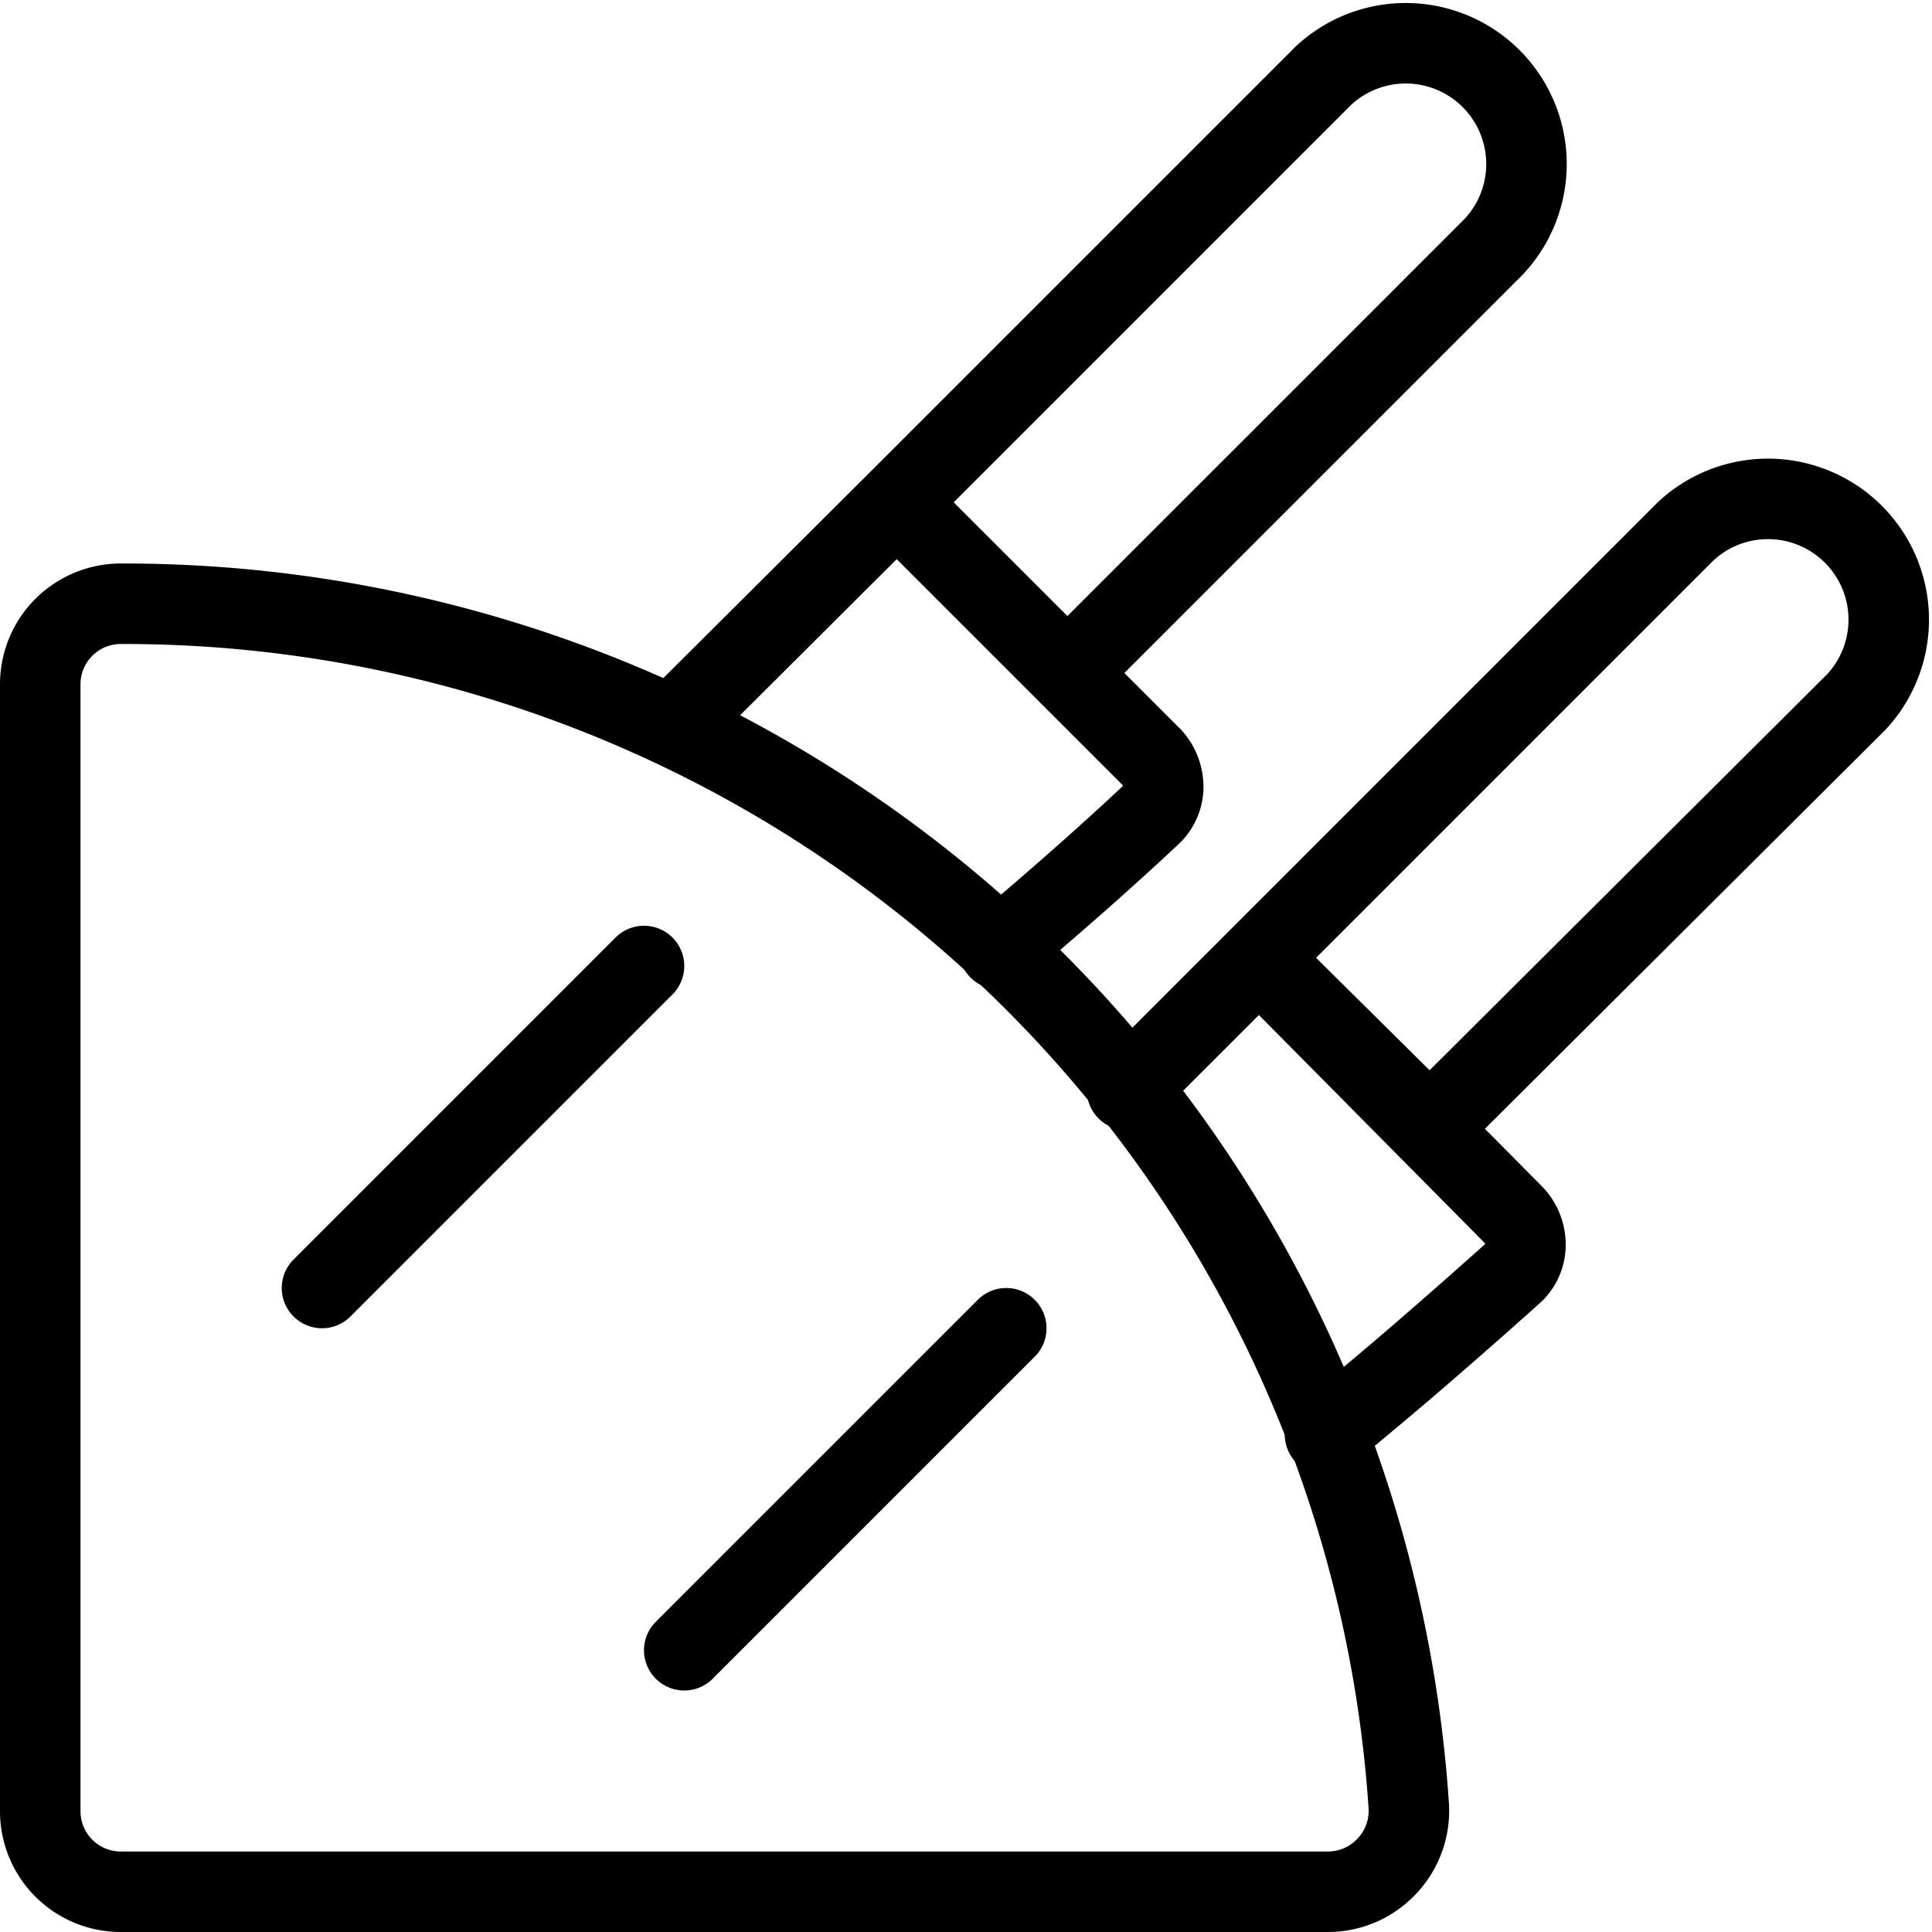
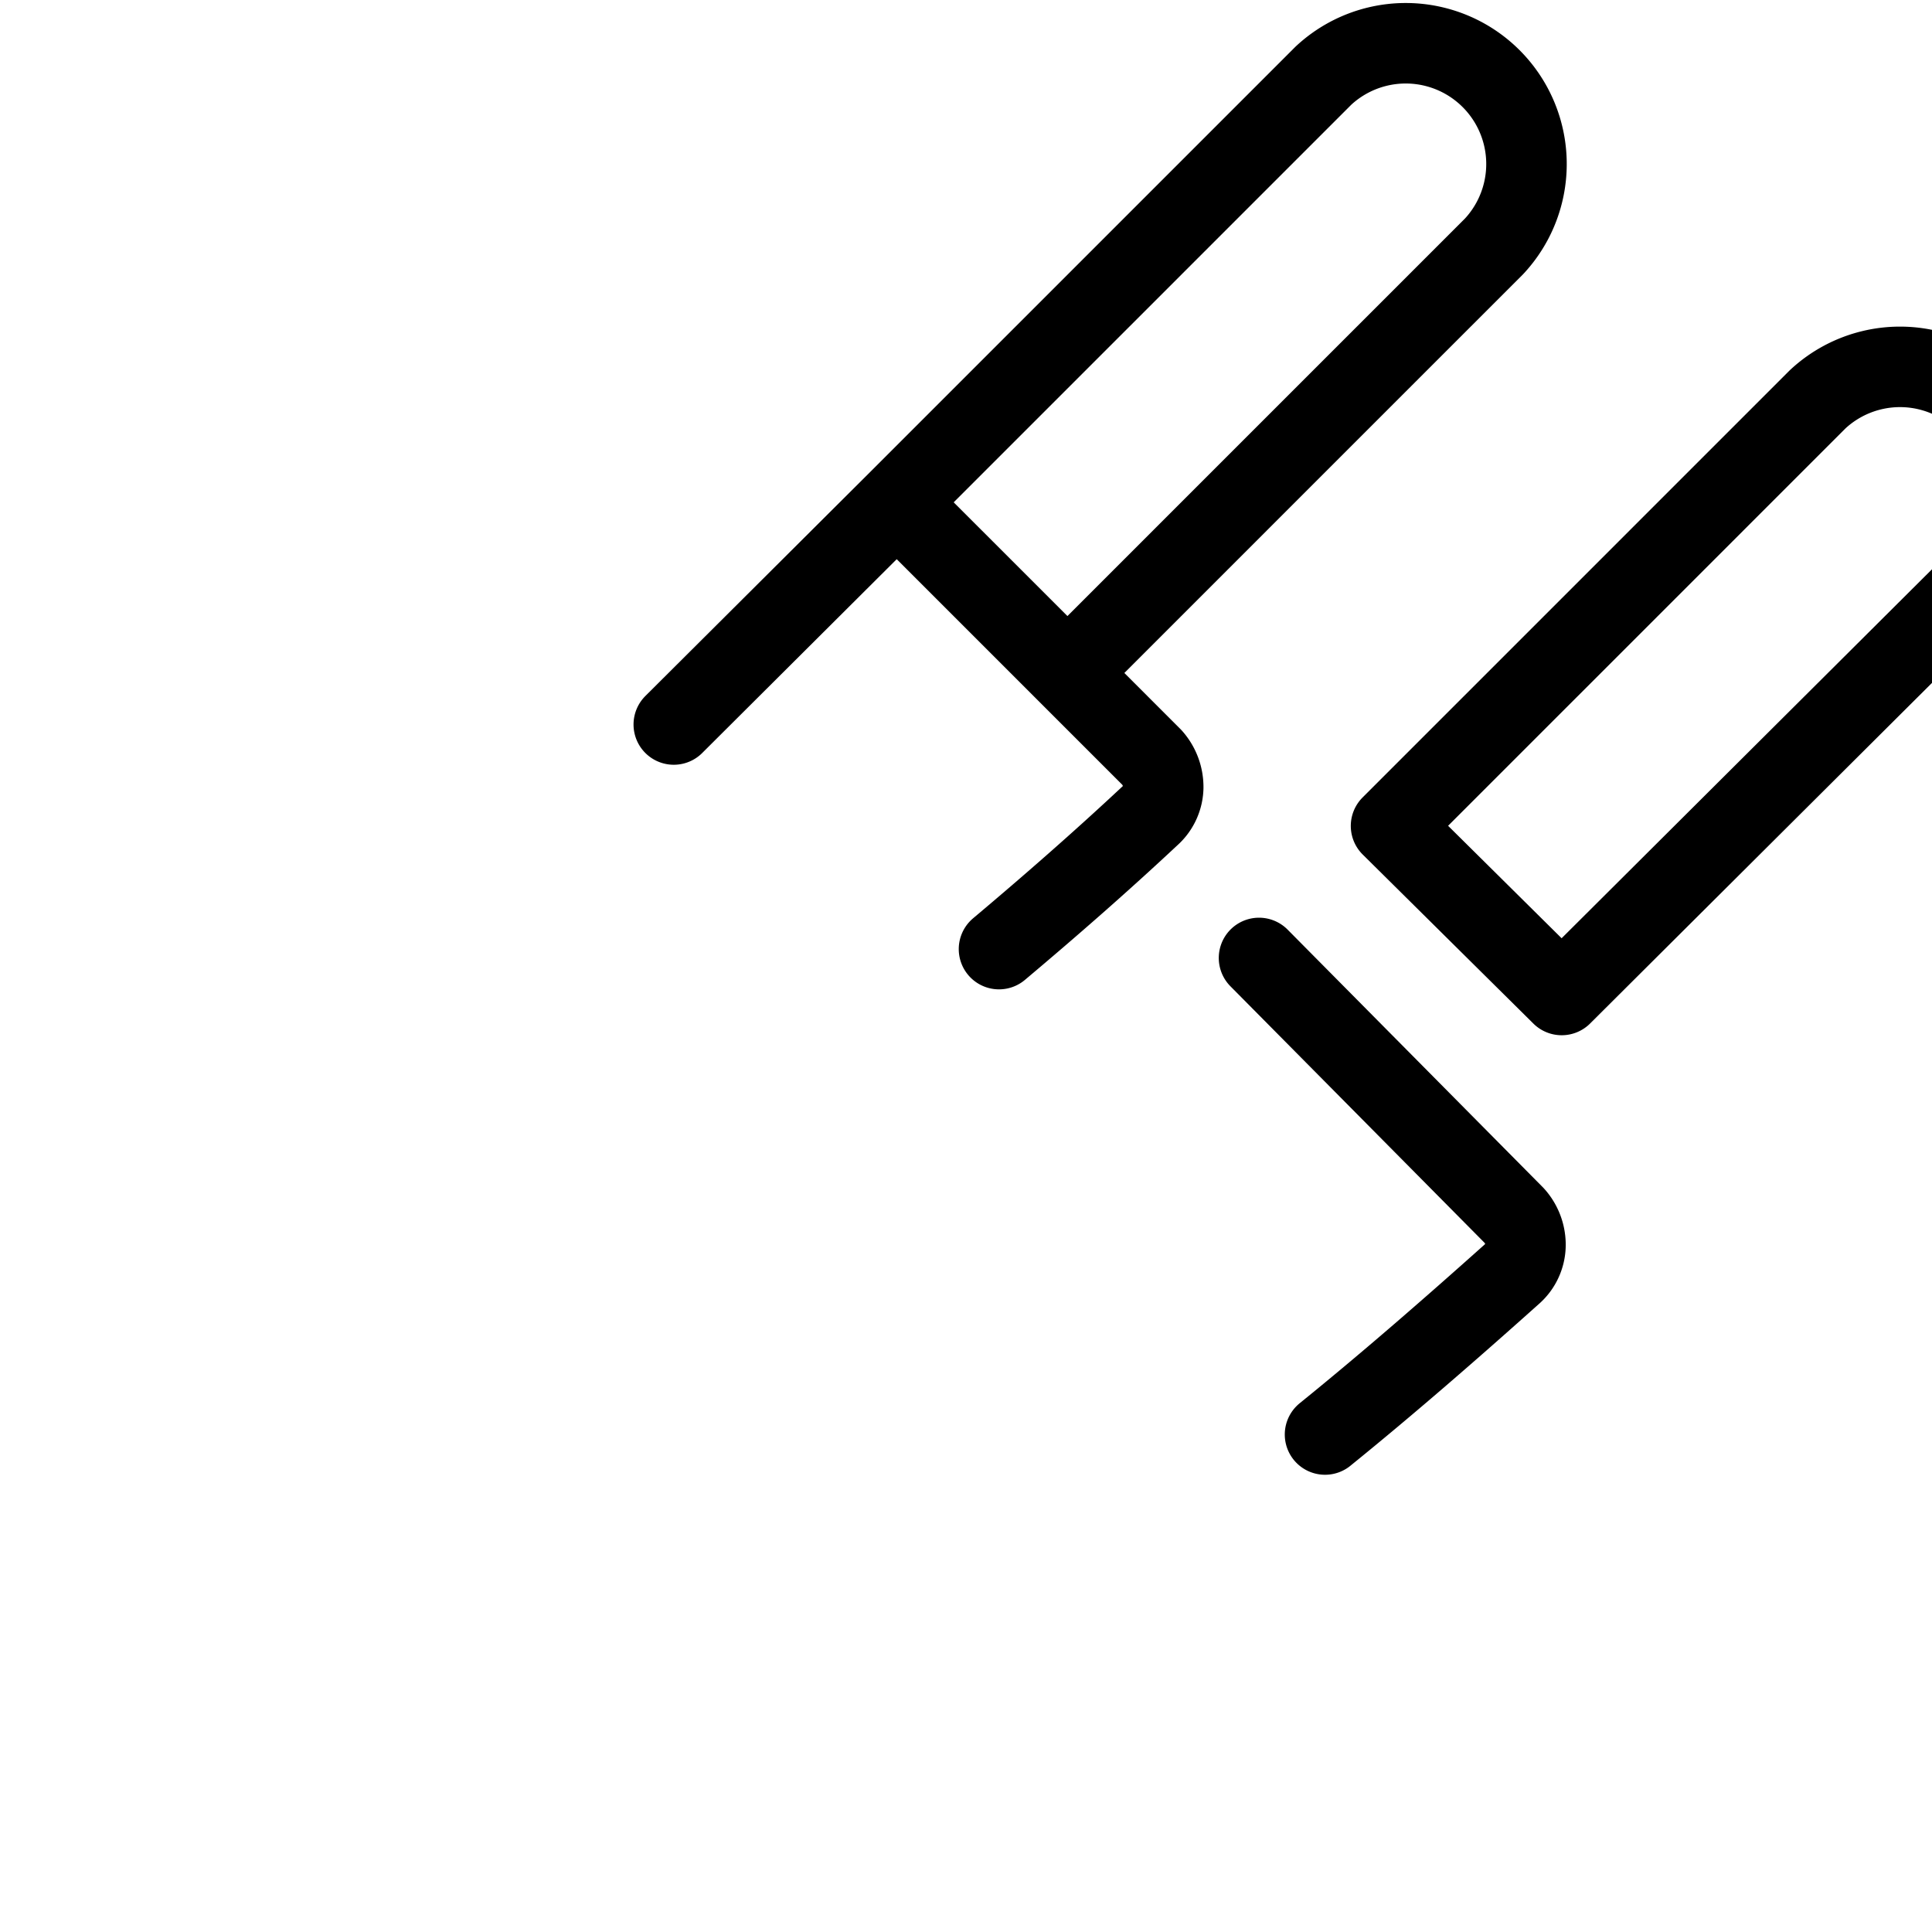
<svg xmlns="http://www.w3.org/2000/svg" viewBox="0 0 24 24" stroke="black">
-   <path d="M12.41 11.79c.63-.53 1.26-1.08 1.88-1.66a.48.48 0 0 0 .16-.35.55.55 0 0 0-.14-.37l-3.17-3.17L8.37 9m10.19-5.94A1.5 1.5 0 0 0 16.44.94l-5.3 5.3 2.12 2.12Zm-2.1 14.76c.79-.64 1.57-1.32 2.33-2a.48.48 0 0 0 .16-.36.54.54 0 0 0-.14-.36l-3.17-3.2L14 13.54m9.06-4.82a1.5 1.5 0 0 0-2.12-2.12l-5.3 5.3 2.12 2.1Z" fill="none" stroke-linecap="round" stroke-linejoin="round" />
-   <path d="M.5 22.5a1 1 0 0 0 1 1h15a1 1 0 0 0 .73-.32 1 1 0 0 0 .27-.75A16 16 0 0 0 1.5 7.5a1 1 0 0 0-1 1ZM4 16l4-4m.5 8.5 4-4" fill="none" stroke-linecap="round" stroke-linejoin="round" />
+   <path d="M12.41 11.79c.63-.53 1.26-1.08 1.88-1.66a.48.48 0 0 0 .16-.35.55.55 0 0 0-.14-.37l-3.17-3.17L8.37 9m10.19-5.94A1.5 1.5 0 0 0 16.44.94l-5.3 5.3 2.12 2.12Zm-2.1 14.76c.79-.64 1.57-1.32 2.33-2a.48.48 0 0 0 .16-.36.54.54 0 0 0-.14-.36l-3.17-3.2m9.06-4.82a1.5 1.5 0 0 0-2.12-2.12l-5.3 5.3 2.12 2.1Z" fill="none" stroke-linecap="round" stroke-linejoin="round" />
</svg>